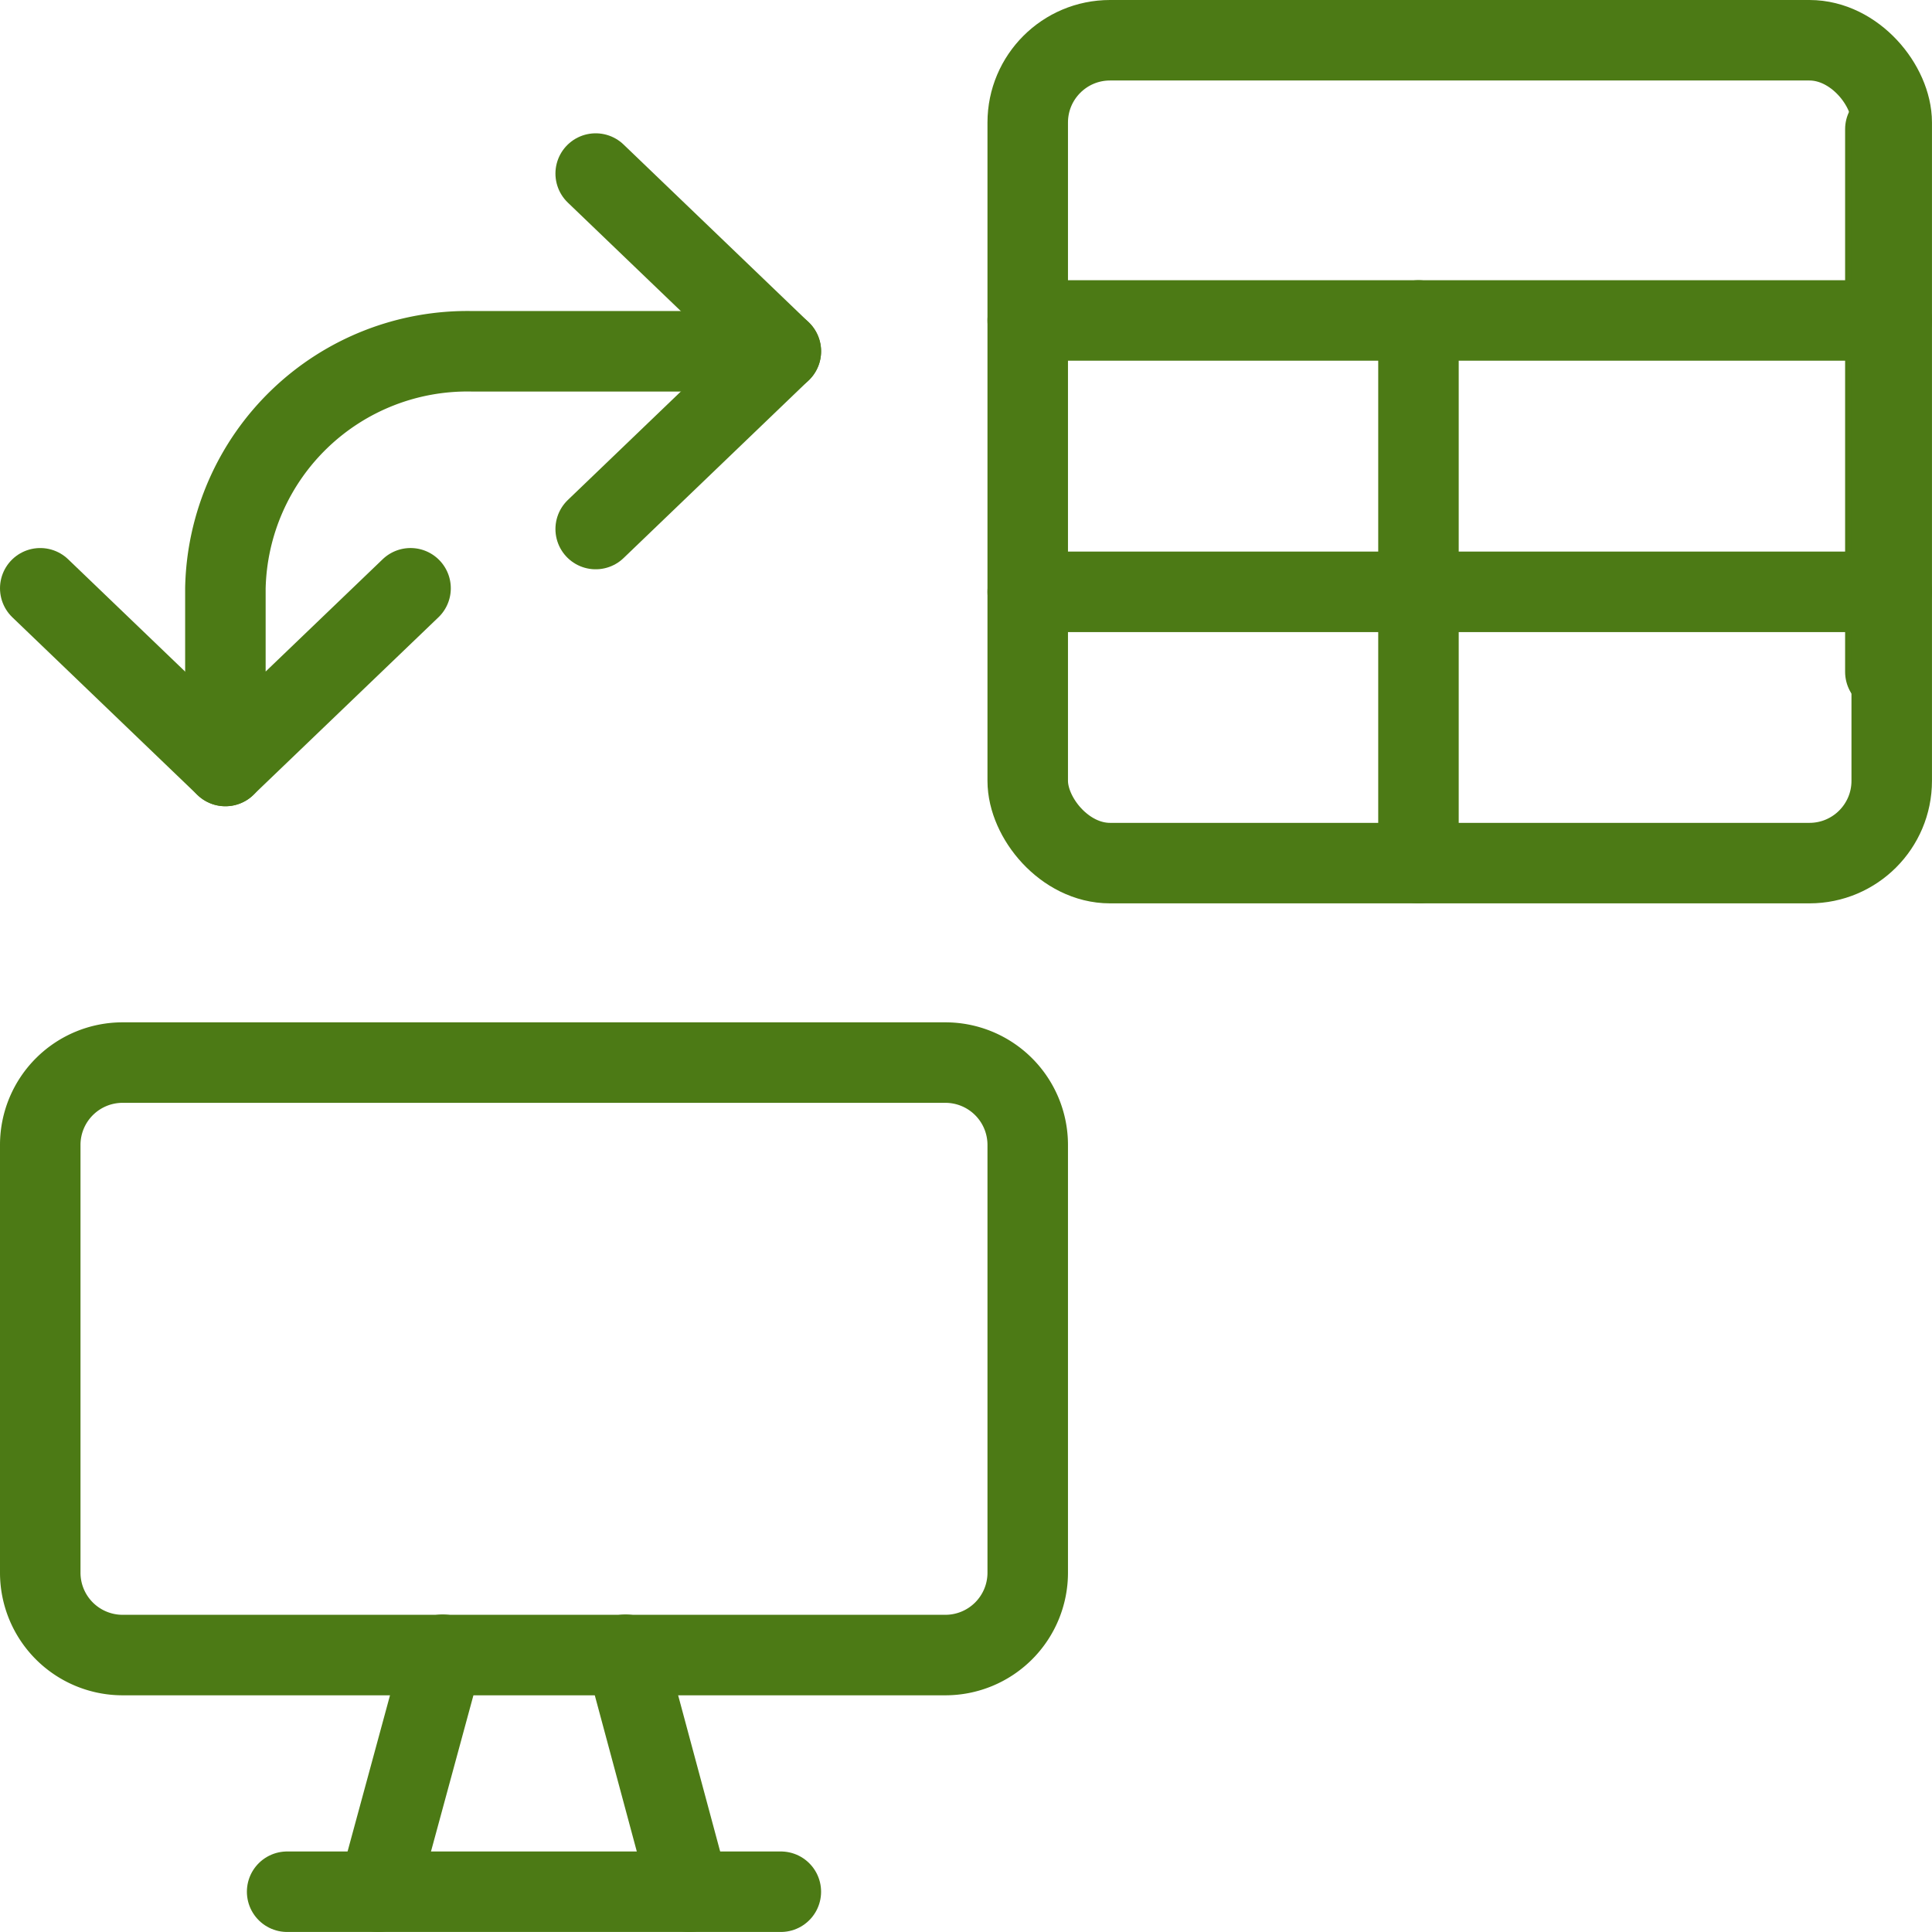
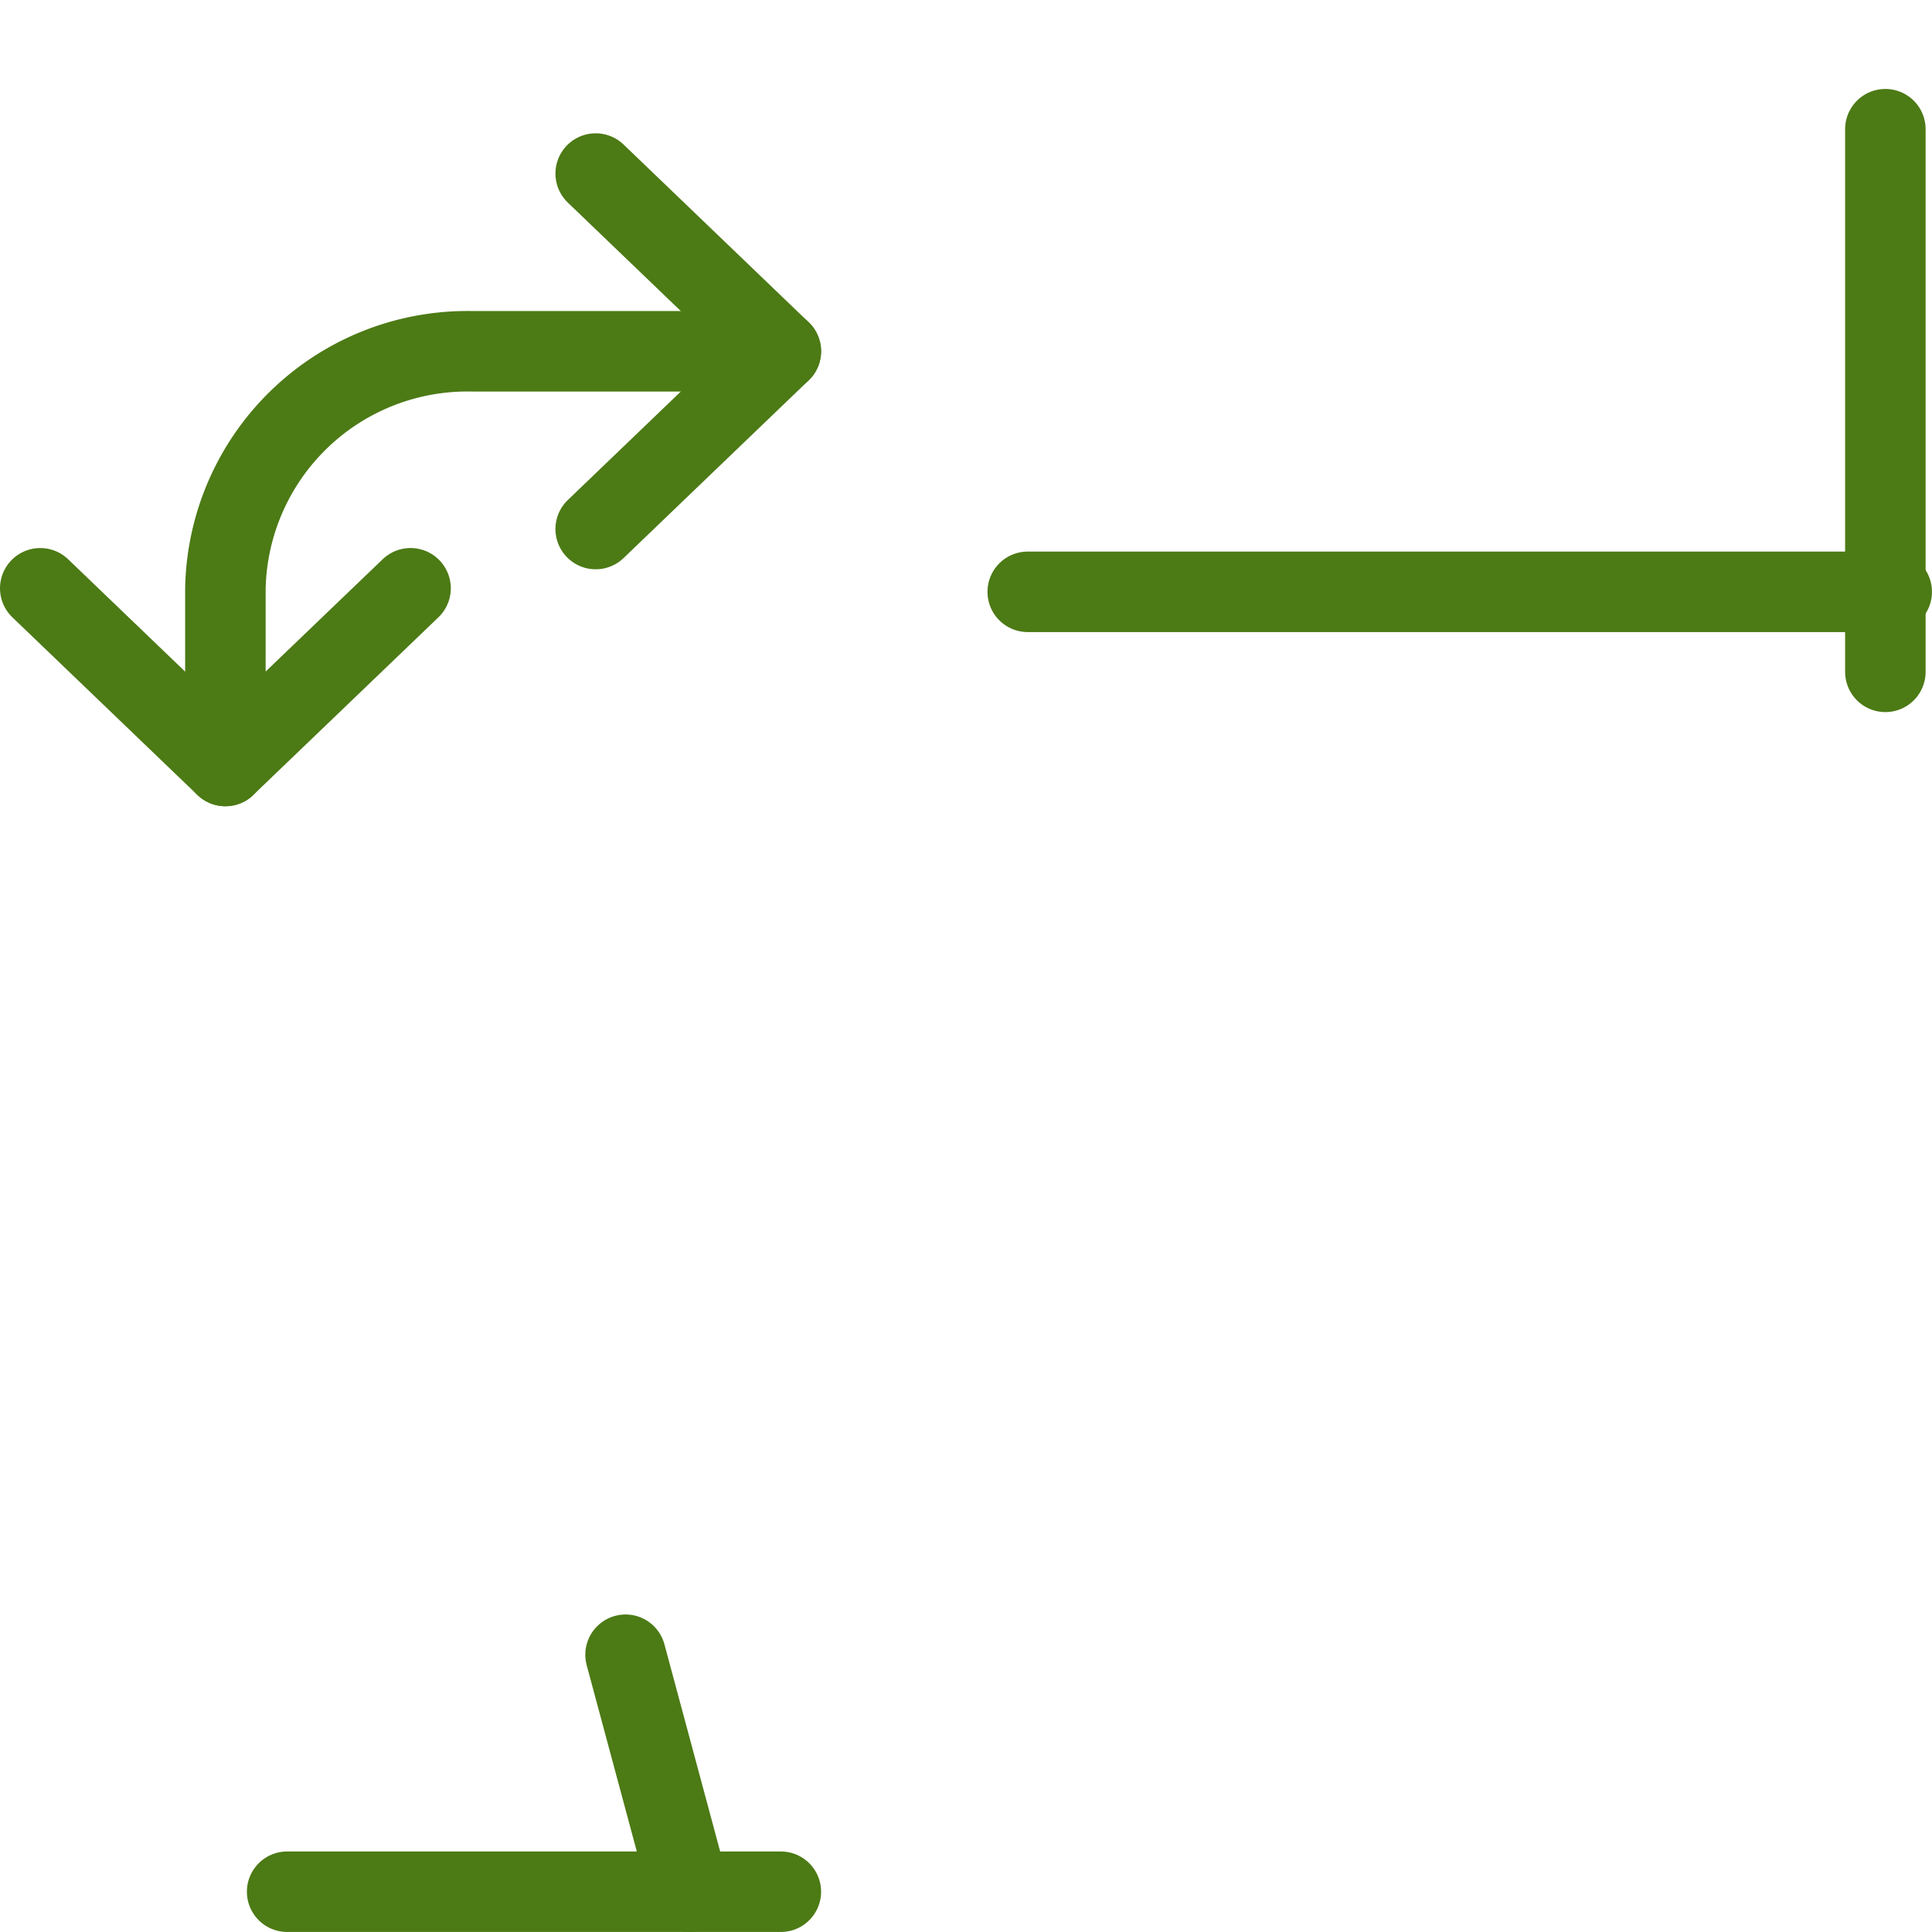
<svg xmlns="http://www.w3.org/2000/svg" viewBox="0 0 500 500">
  <g transform="matrix(20.833,0,0,20.833,0,0)">
    <defs>
      <style>.a{fill:none;stroke:#4c7a15;stroke-linecap:round;stroke-linejoin:round;}</style>
    </defs>
    <line class="a" x1="23.421" y1="1.605" x2="23.421" y2="8.346" />
-     <rect class="a" x="12.767" y="0.5" width="10.733" height="10.222" rx="1.022" />
-     <line class="a" x1="12.767" y1="3.981" x2="23.5" y2="3.981" />
    <line class="a" x1="12.767" y1="7.352" x2="23.5" y2="7.352" />
-     <line class="a" x1="17.621" y1="3.981" x2="17.621" y2="10.722" />
-     <path class="a" d="M.5,14.218A1.023,1.023,0,0,1,1.522,13.2H11.744a1.023,1.023,0,0,1,1.023,1.022v5.316a1.023,1.023,0,0,1-1.023,1.022H1.522A1.023,1.023,0,0,1,.5,19.534Z" />
-     <path class="a" d="M5.5,20.556,4.7,23.5" />
    <path class="a" d="M7.771,20.556,8.563,23.5" />
    <path class="a" d="M3.567,23.5H9.7" />
    <path class="a" d="M5.1,7.308,2.8,9.515V7.308A3.007,3.007,0,0,1,5.867,4.364H9.7" />
    <path class="a" d="M.5,7.308,2.8,9.516" />
    <path class="a" d="M7.4,2.156,9.7,4.364,7.4,6.572" />
  </g>
</svg>